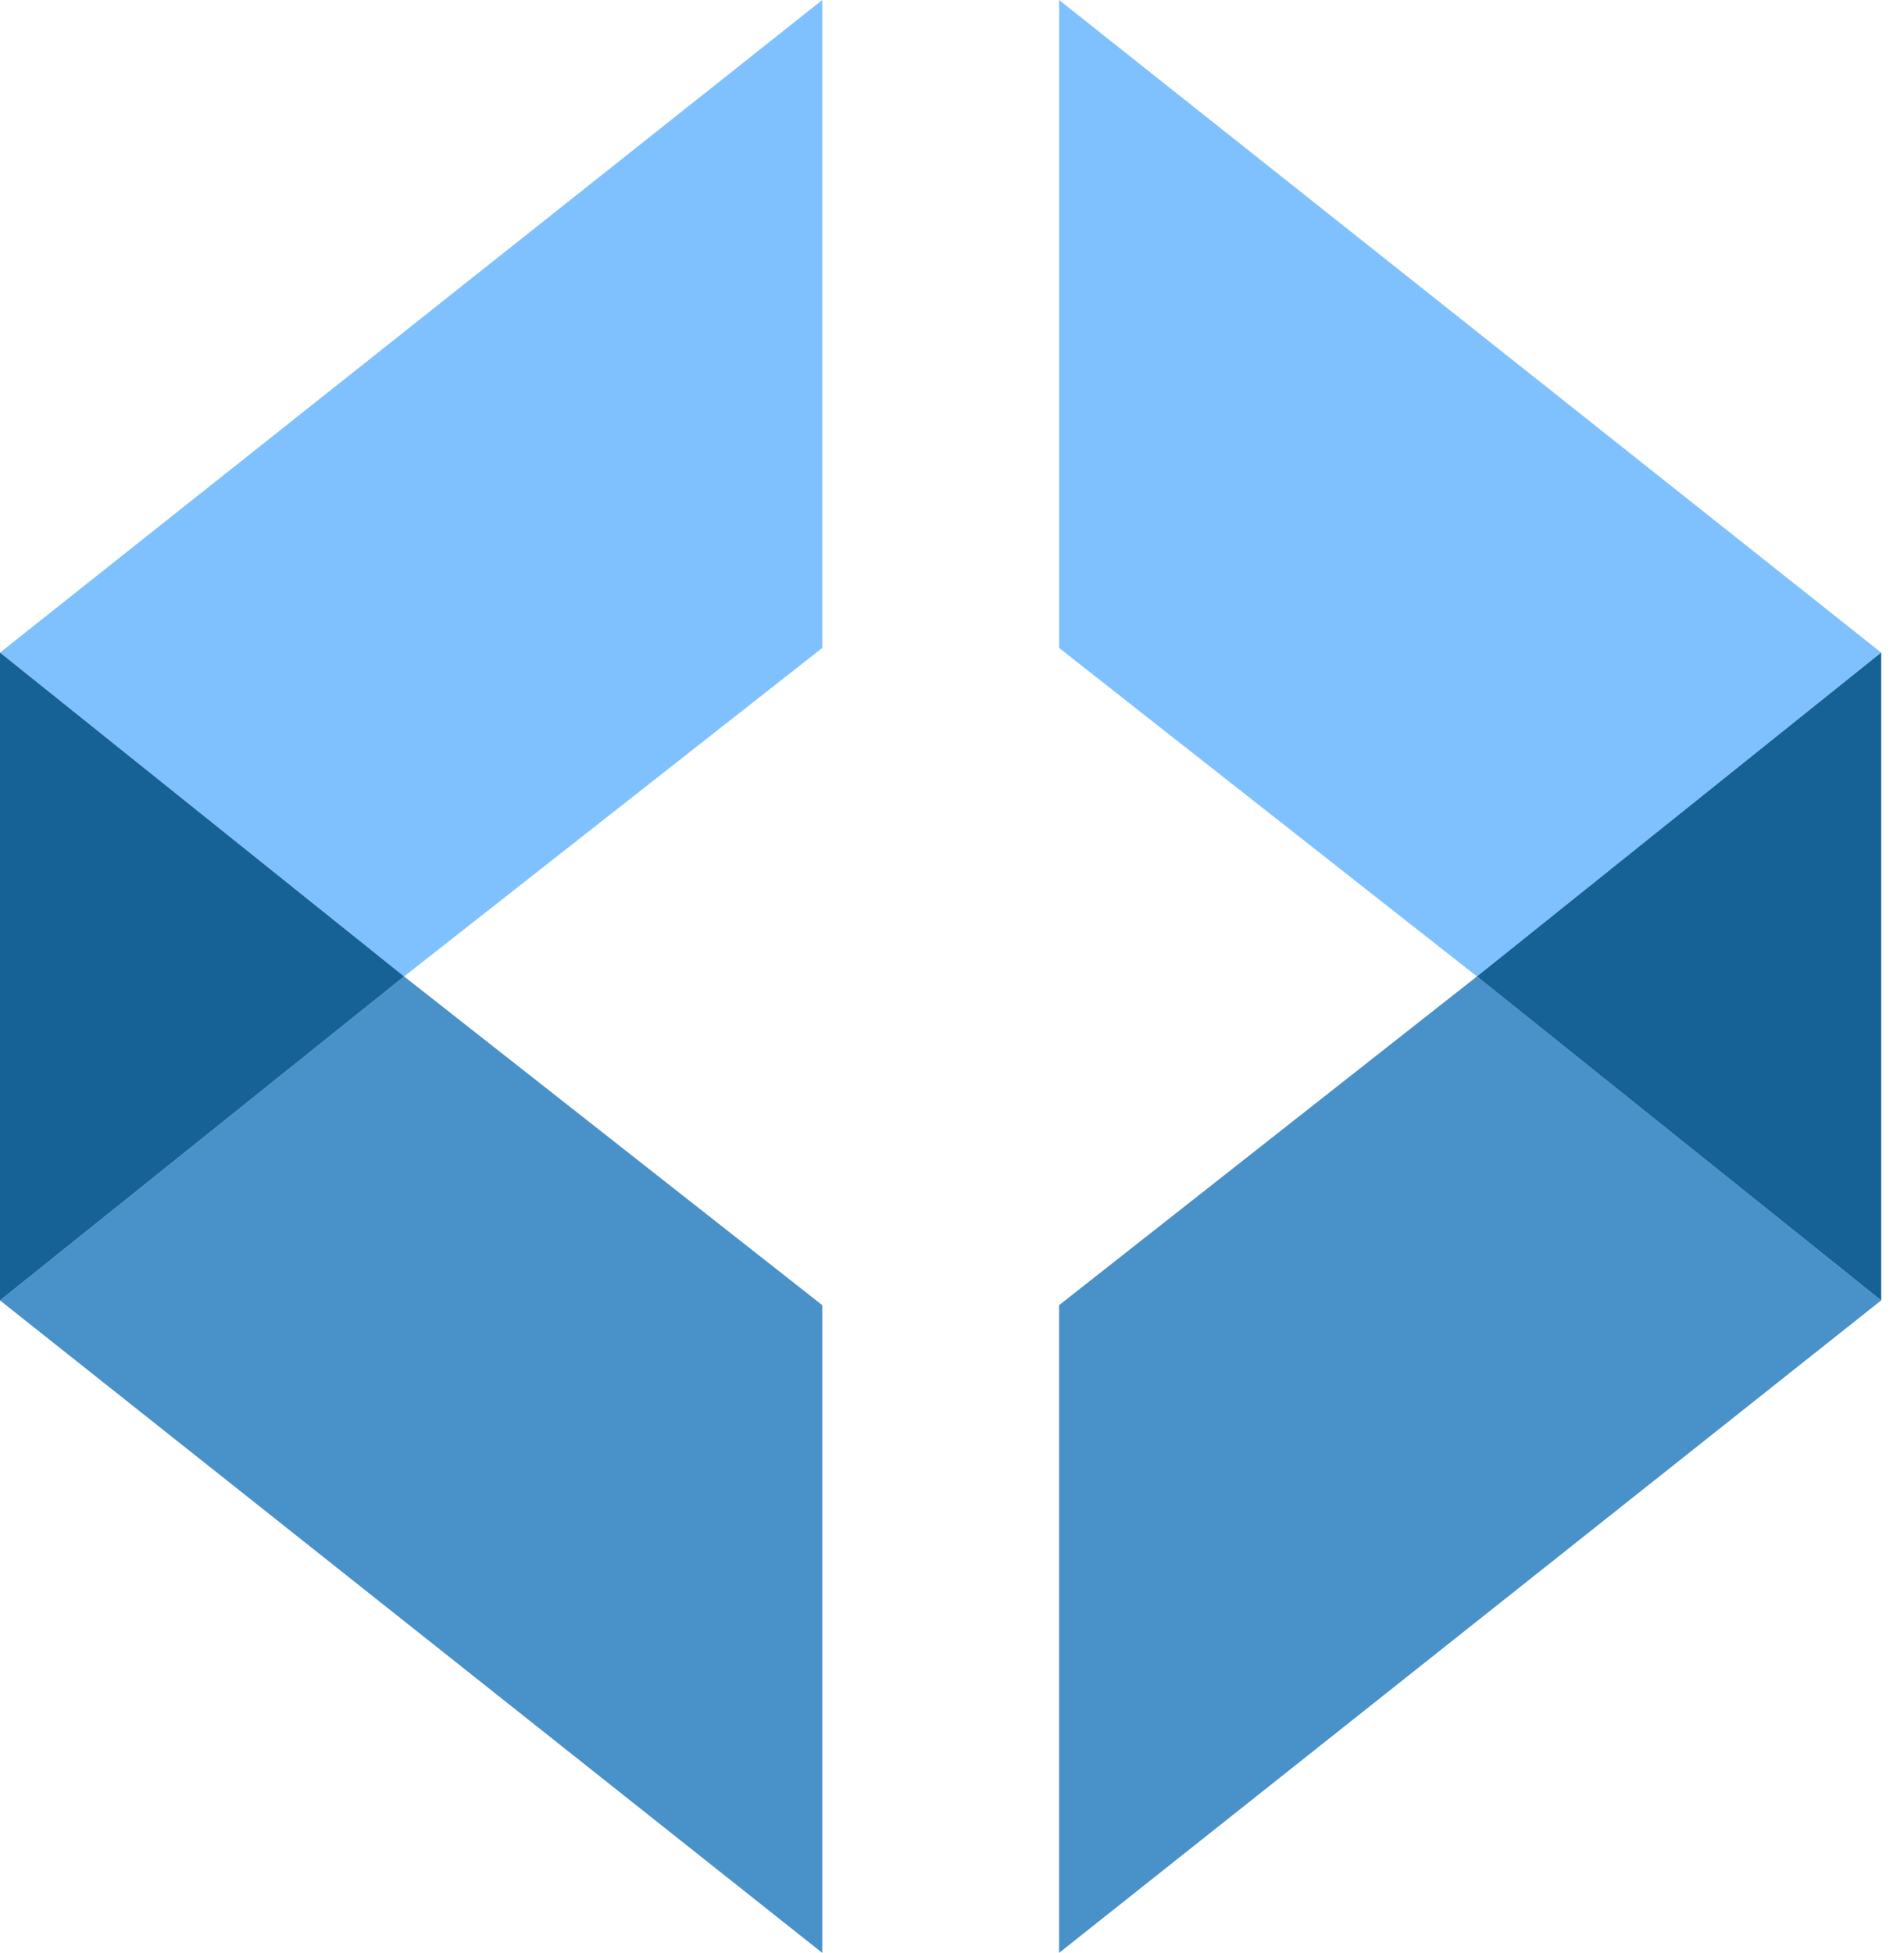
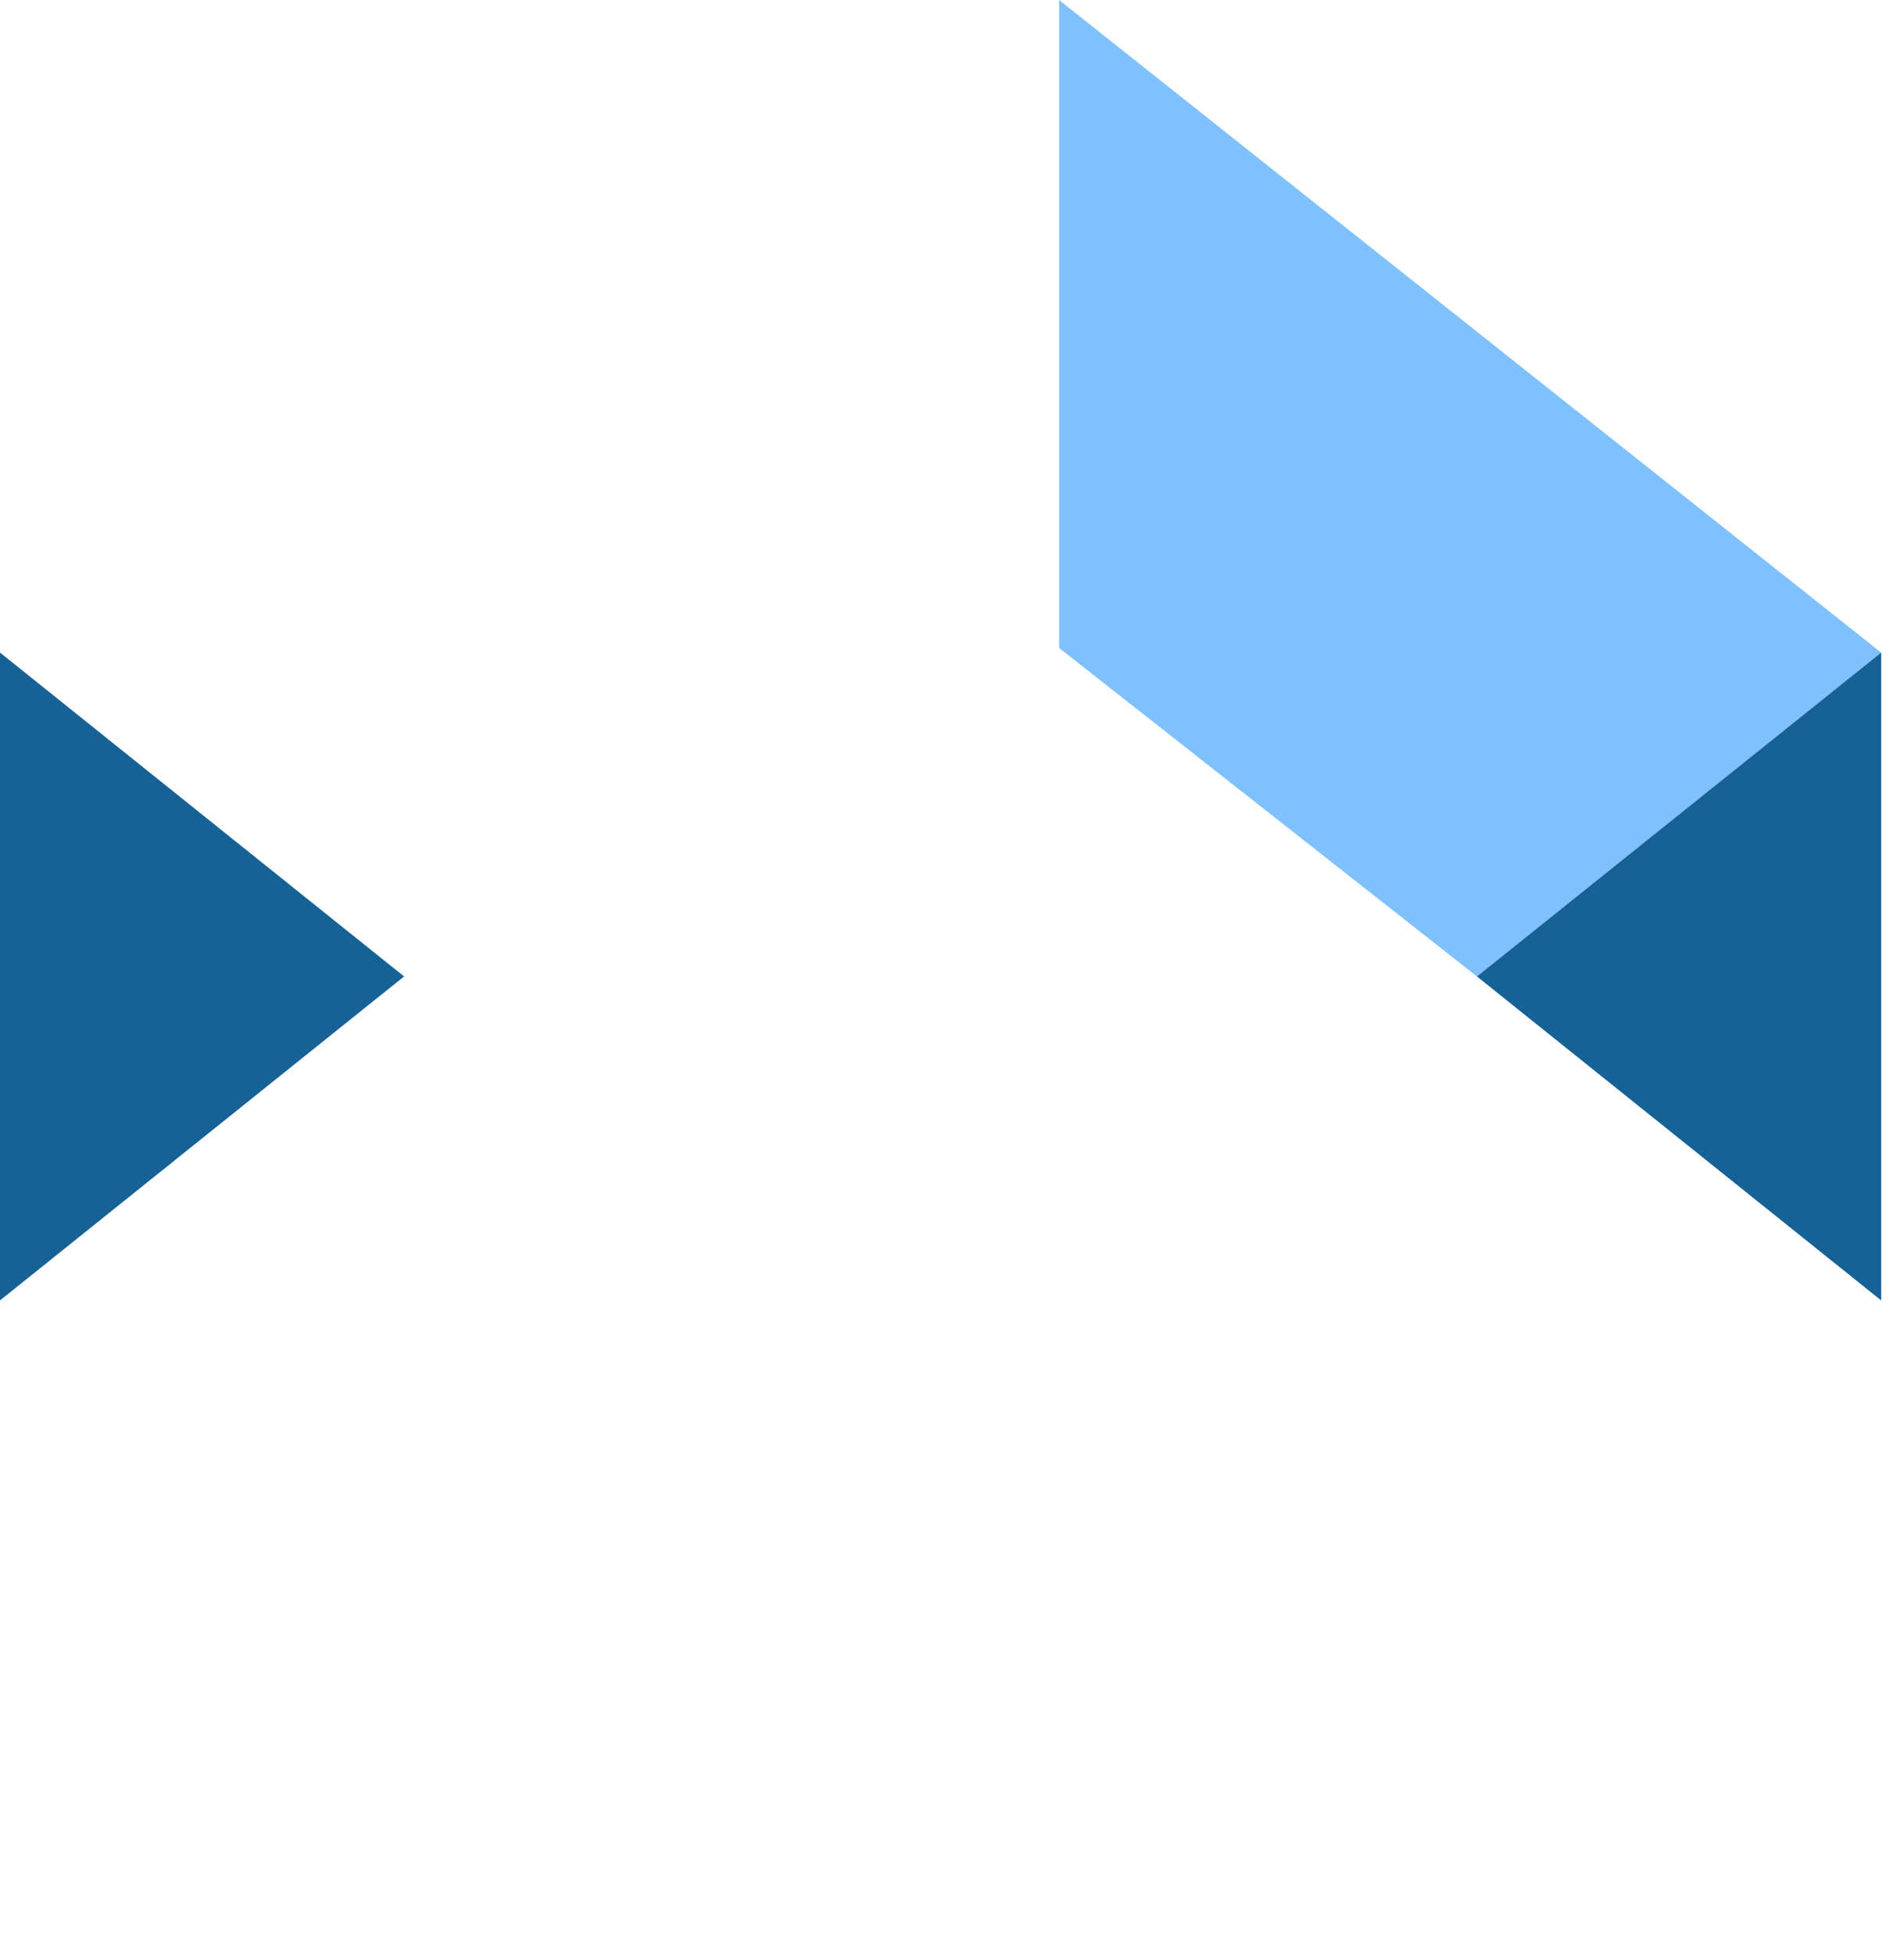
<svg xmlns="http://www.w3.org/2000/svg" width="100%" height="100%" viewBox="0 0 39 40" version="1.1" xml:space="preserve" style="fill-rule:evenodd;clip-rule:evenodd;stroke-linejoin:round;stroke-miterlimit:1.414;">
  <g transform="matrix(1,0,0,1,-8.618,-7.78)">
    <g>
      <g transform="matrix(2.222,0,0,2.222,8.618,7.78)">
-         <path d="M7.58,18L7.58,12.03L3.725,9L0,11.986L7.58,18Z" style="fill:rgb(73,145,201);fill-rule:nonzero;" />
-       </g>
+         </g>
      <g transform="matrix(2.222,0,0,2.222,8.618,7.78)">
-         <path d="M3.725,9L7.58,5.972L7.58,0L0,6.015L3.725,9Z" style="fill:rgb(127,193,255);fill-rule:nonzero;" />
-       </g>
+         </g>
      <g transform="matrix(2.222,0,0,2.222,8.618,7.78)">
        <path d="M0,11.986L3.725,9L0,6.015L0,11.986Z" style="fill:rgb(22,97,150);fill-rule:nonzero;" />
      </g>
      <g transform="matrix(2.222,0,0,2.222,8.618,7.78)">
-         <path d="M9.763,12.03L9.763,18L17.341,11.986L13.615,9L9.763,12.03Z" style="fill:rgb(73,145,201);fill-rule:nonzero;" />
-       </g>
+         </g>
      <g transform="matrix(2.222,0,0,2.222,8.618,7.78)">
        <path d="M9.763,0L9.763,5.972L13.615,9L17.341,6.015L9.763,0Z" style="fill:rgb(127,193,255);fill-rule:nonzero;" />
      </g>
      <g transform="matrix(2.222,0,0,2.222,8.618,7.78)">
        <path d="M13.615,9L17.341,11.986L17.341,6.015L13.615,9Z" style="fill:rgb(22,97,150);fill-rule:nonzero;" />
      </g>
    </g>
  </g>
</svg>